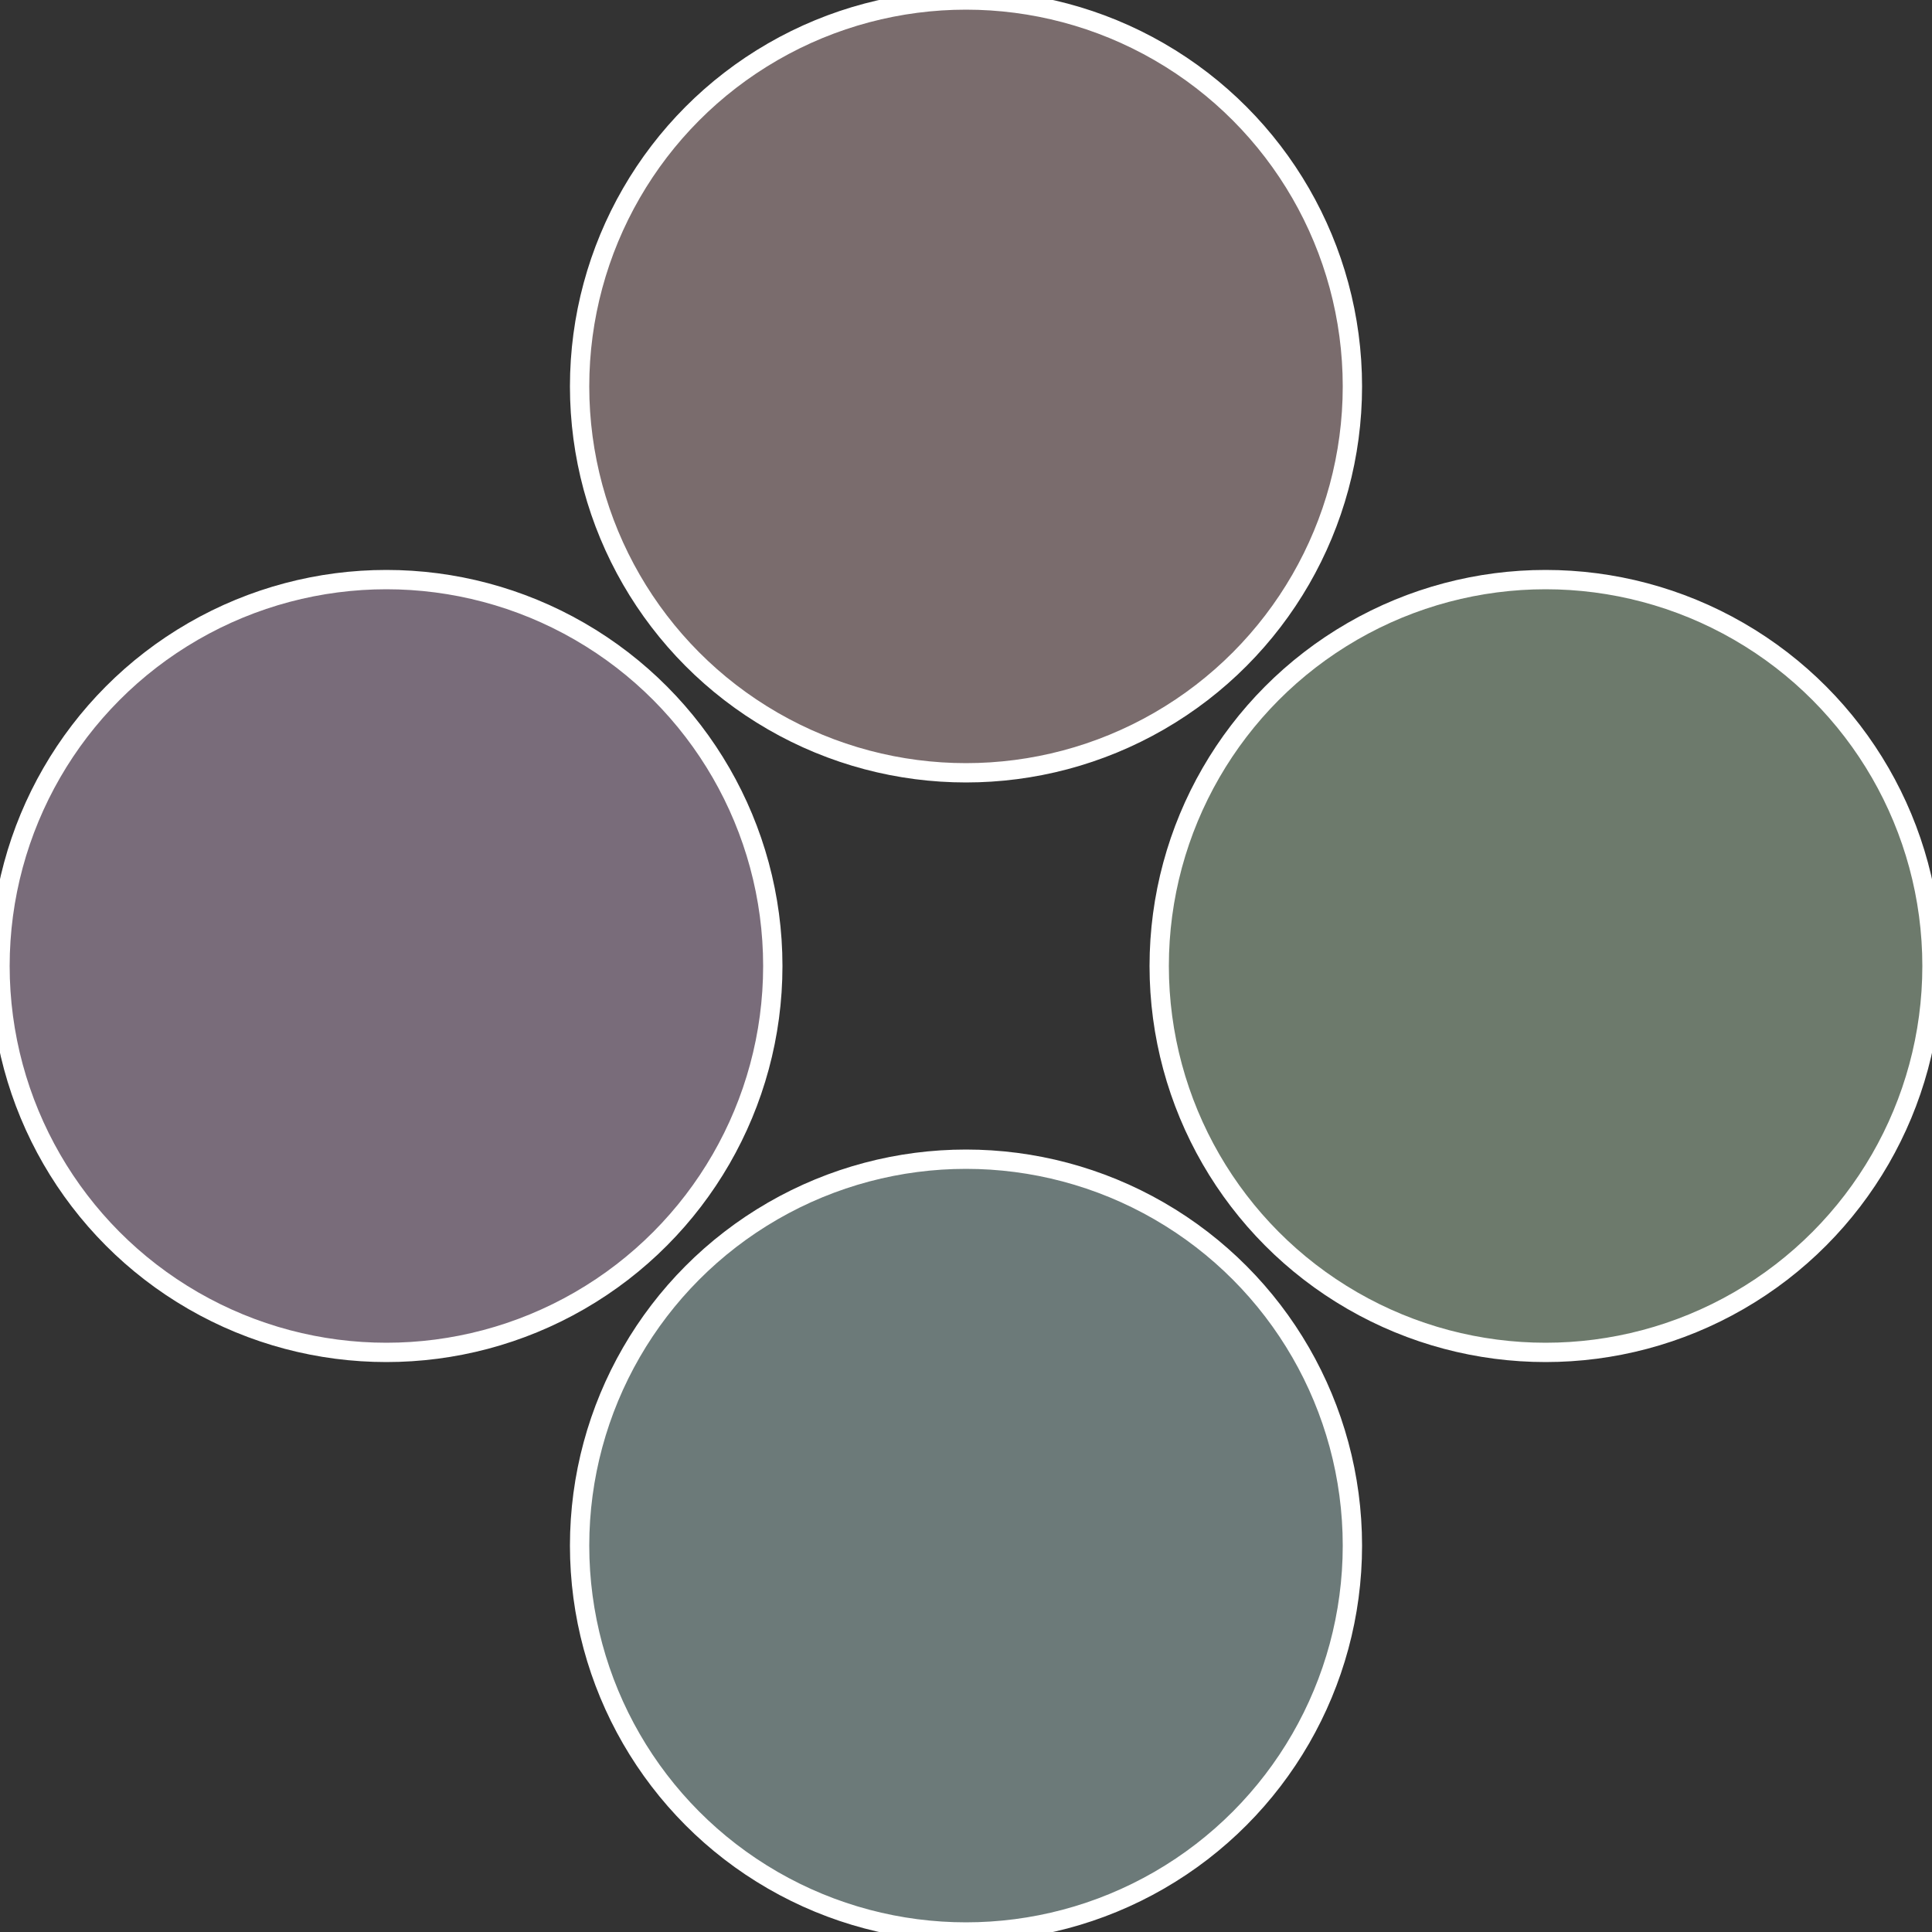
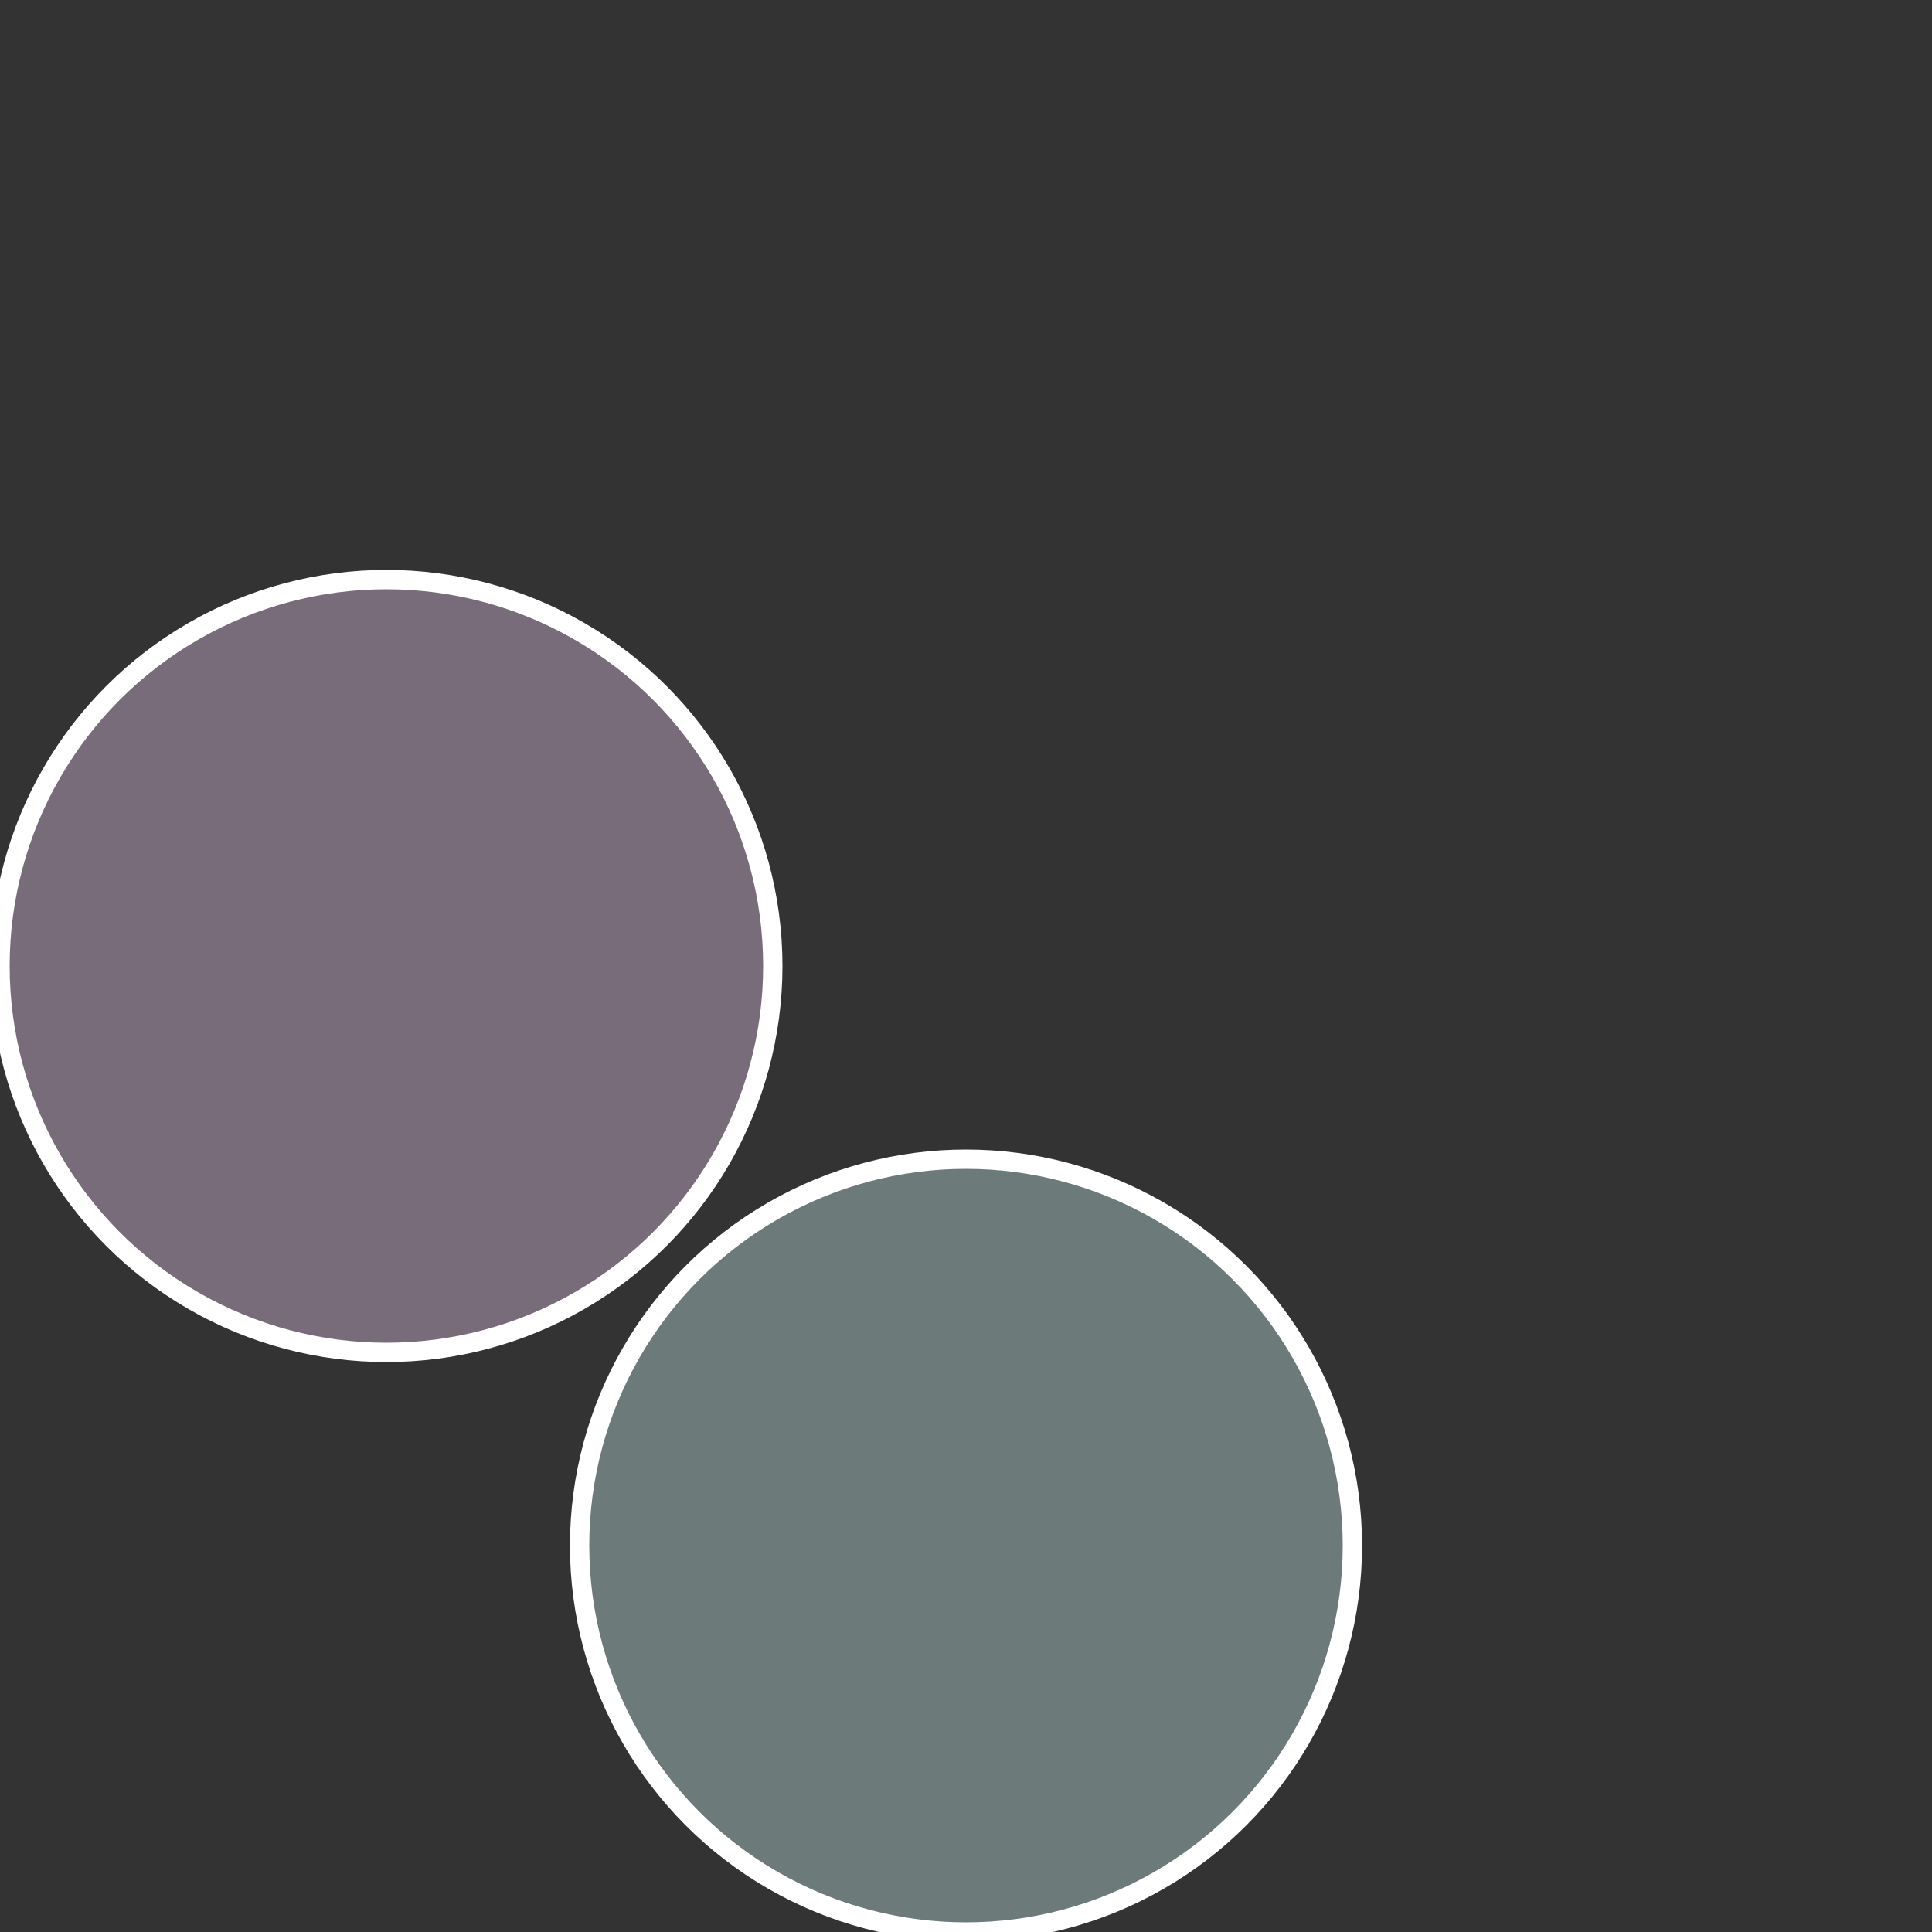
<svg xmlns="http://www.w3.org/2000/svg" width="500" height="500" viewBox="-1 -1 2 2">
  <rect x="-1" y="-1" width="2" height="2" fill="#333333" stroke="none" />
-   <circle cx="0.6" cy="0" r="0.4" fill="#6d7a6c" stroke="#fff" stroke-width="1%" />
  <circle cx="3.6739403974421E-17" cy="0.6" r="0.4" fill="#6c7a79" stroke="#fff" stroke-width="1%" />
  <circle cx="-0.6" cy="7.3478807948841E-17" r="0.4" fill="#796c7a" stroke="#fff" stroke-width="1%" />
-   <circle cx="-1.1021821192326E-16" cy="-0.6" r="0.4" fill="#7a6c6d" stroke="#fff" stroke-width="1%" />
</svg>